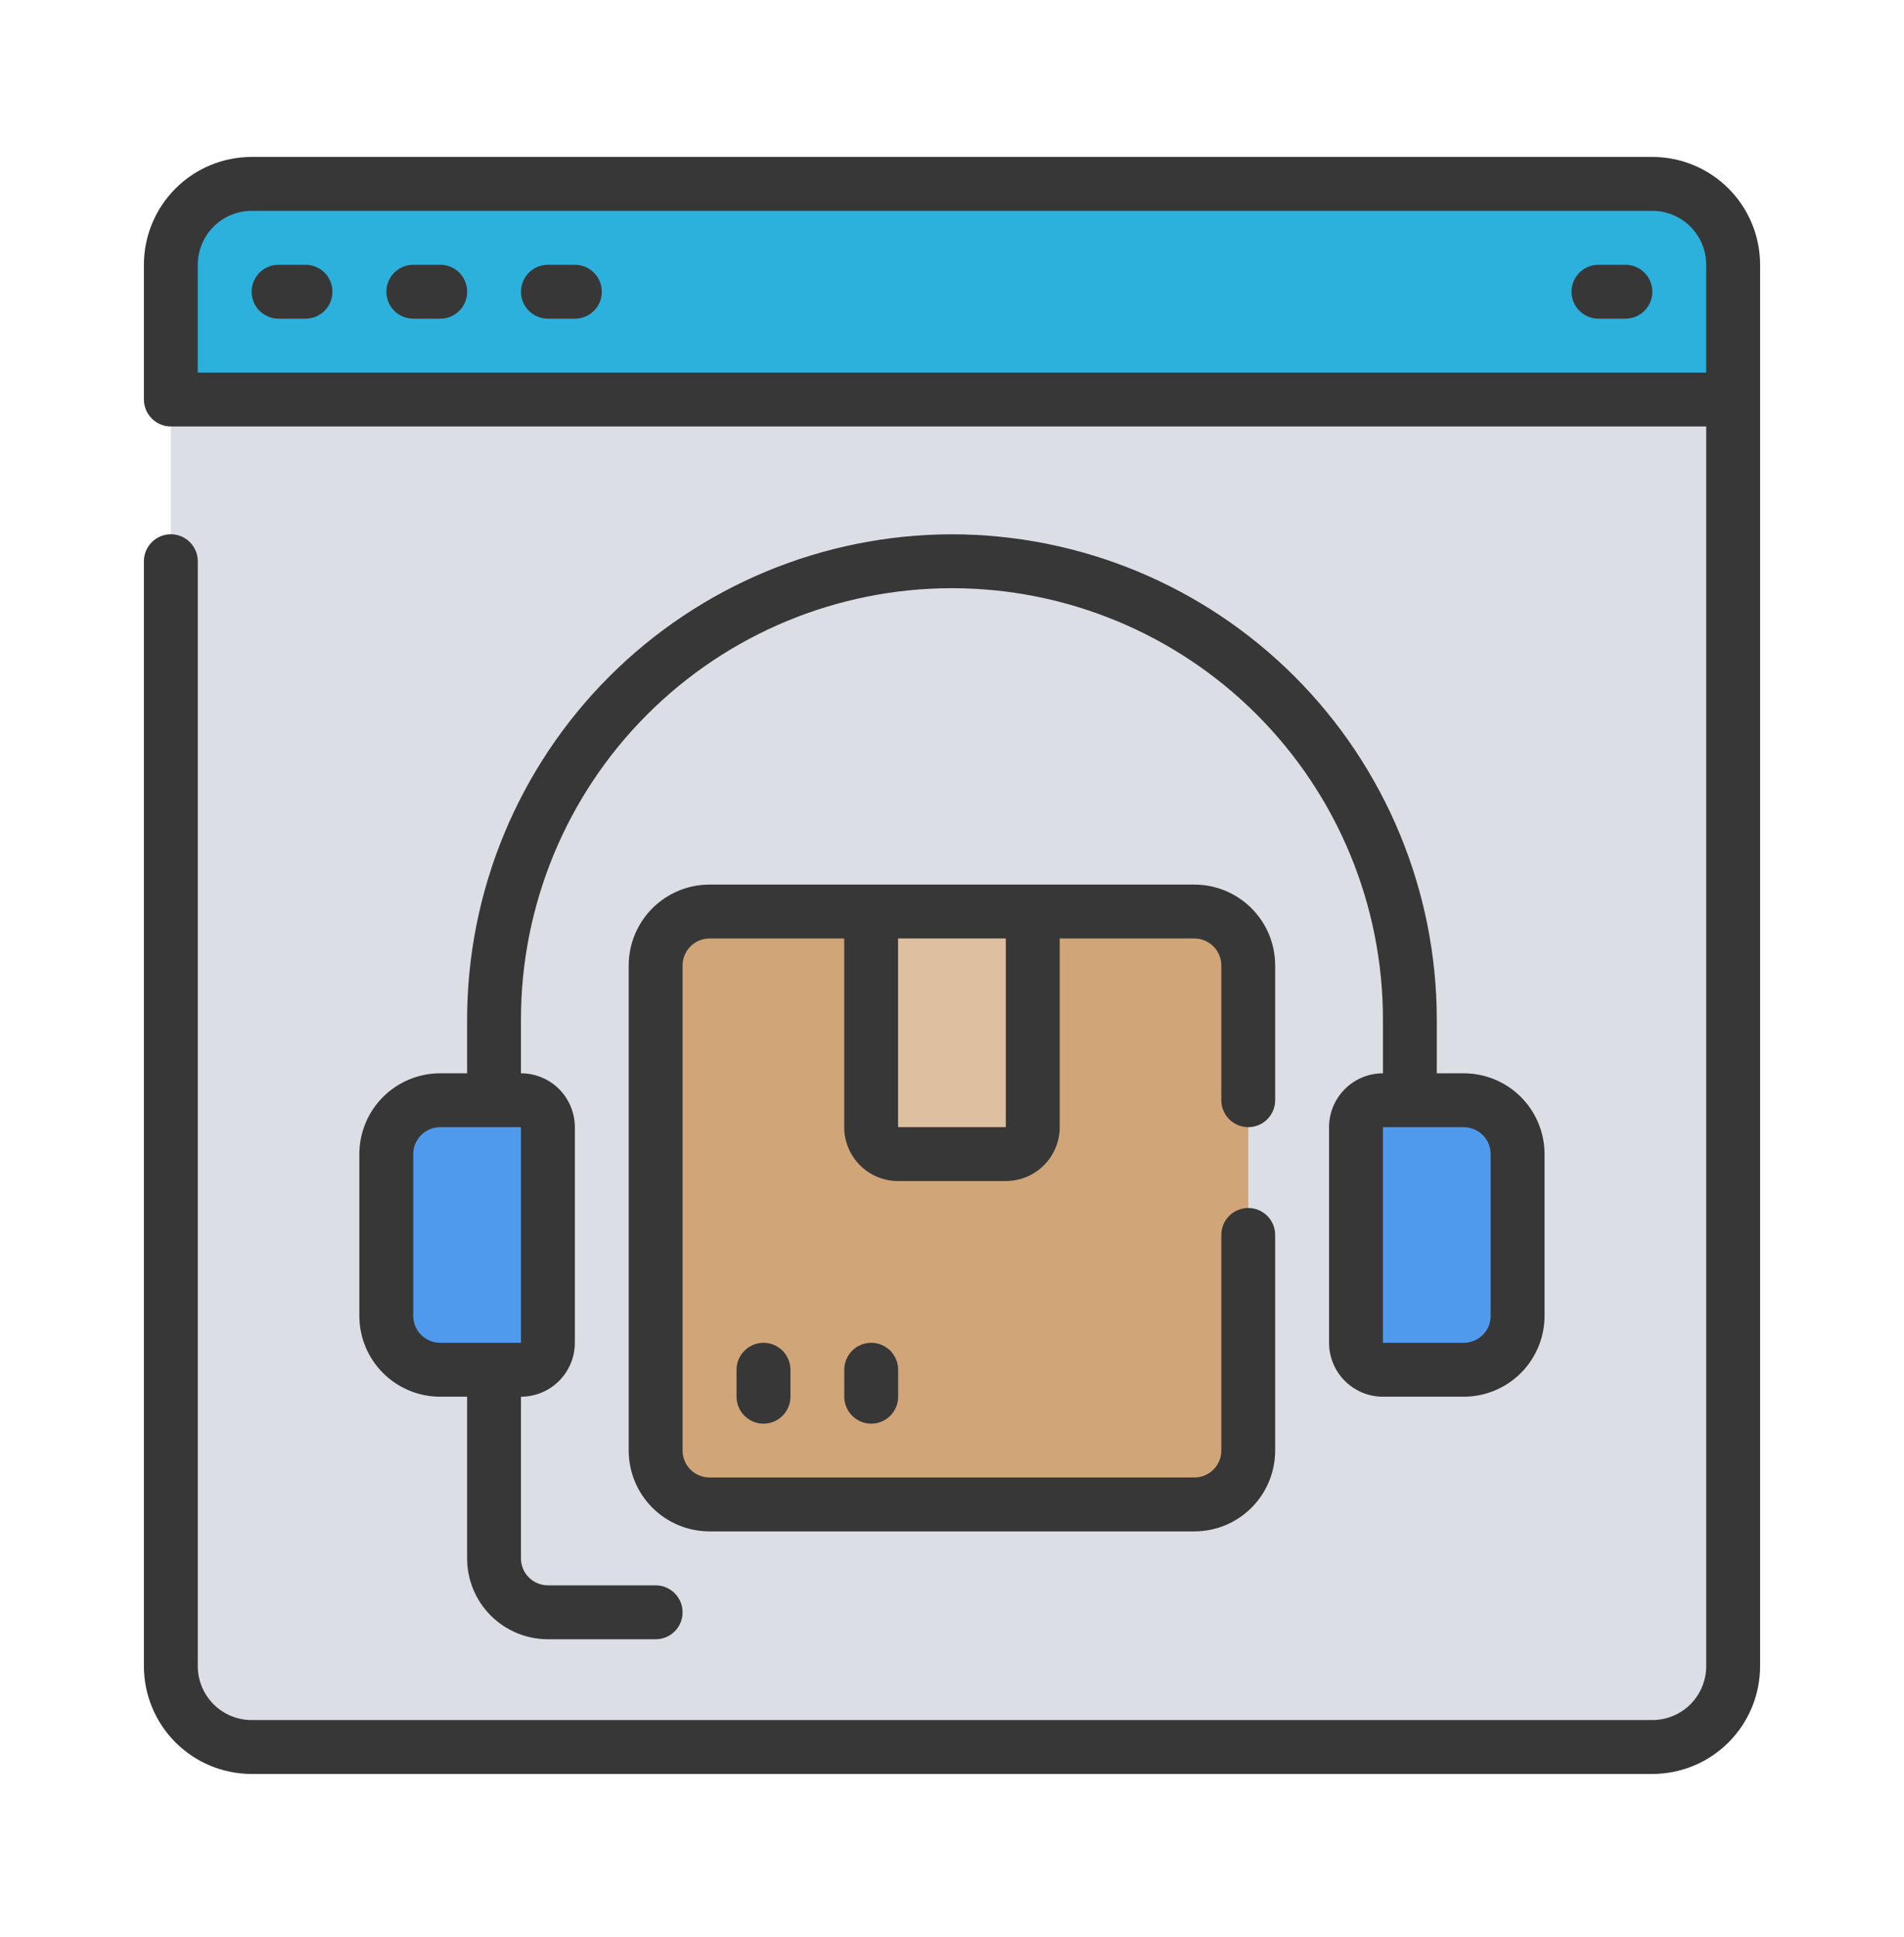
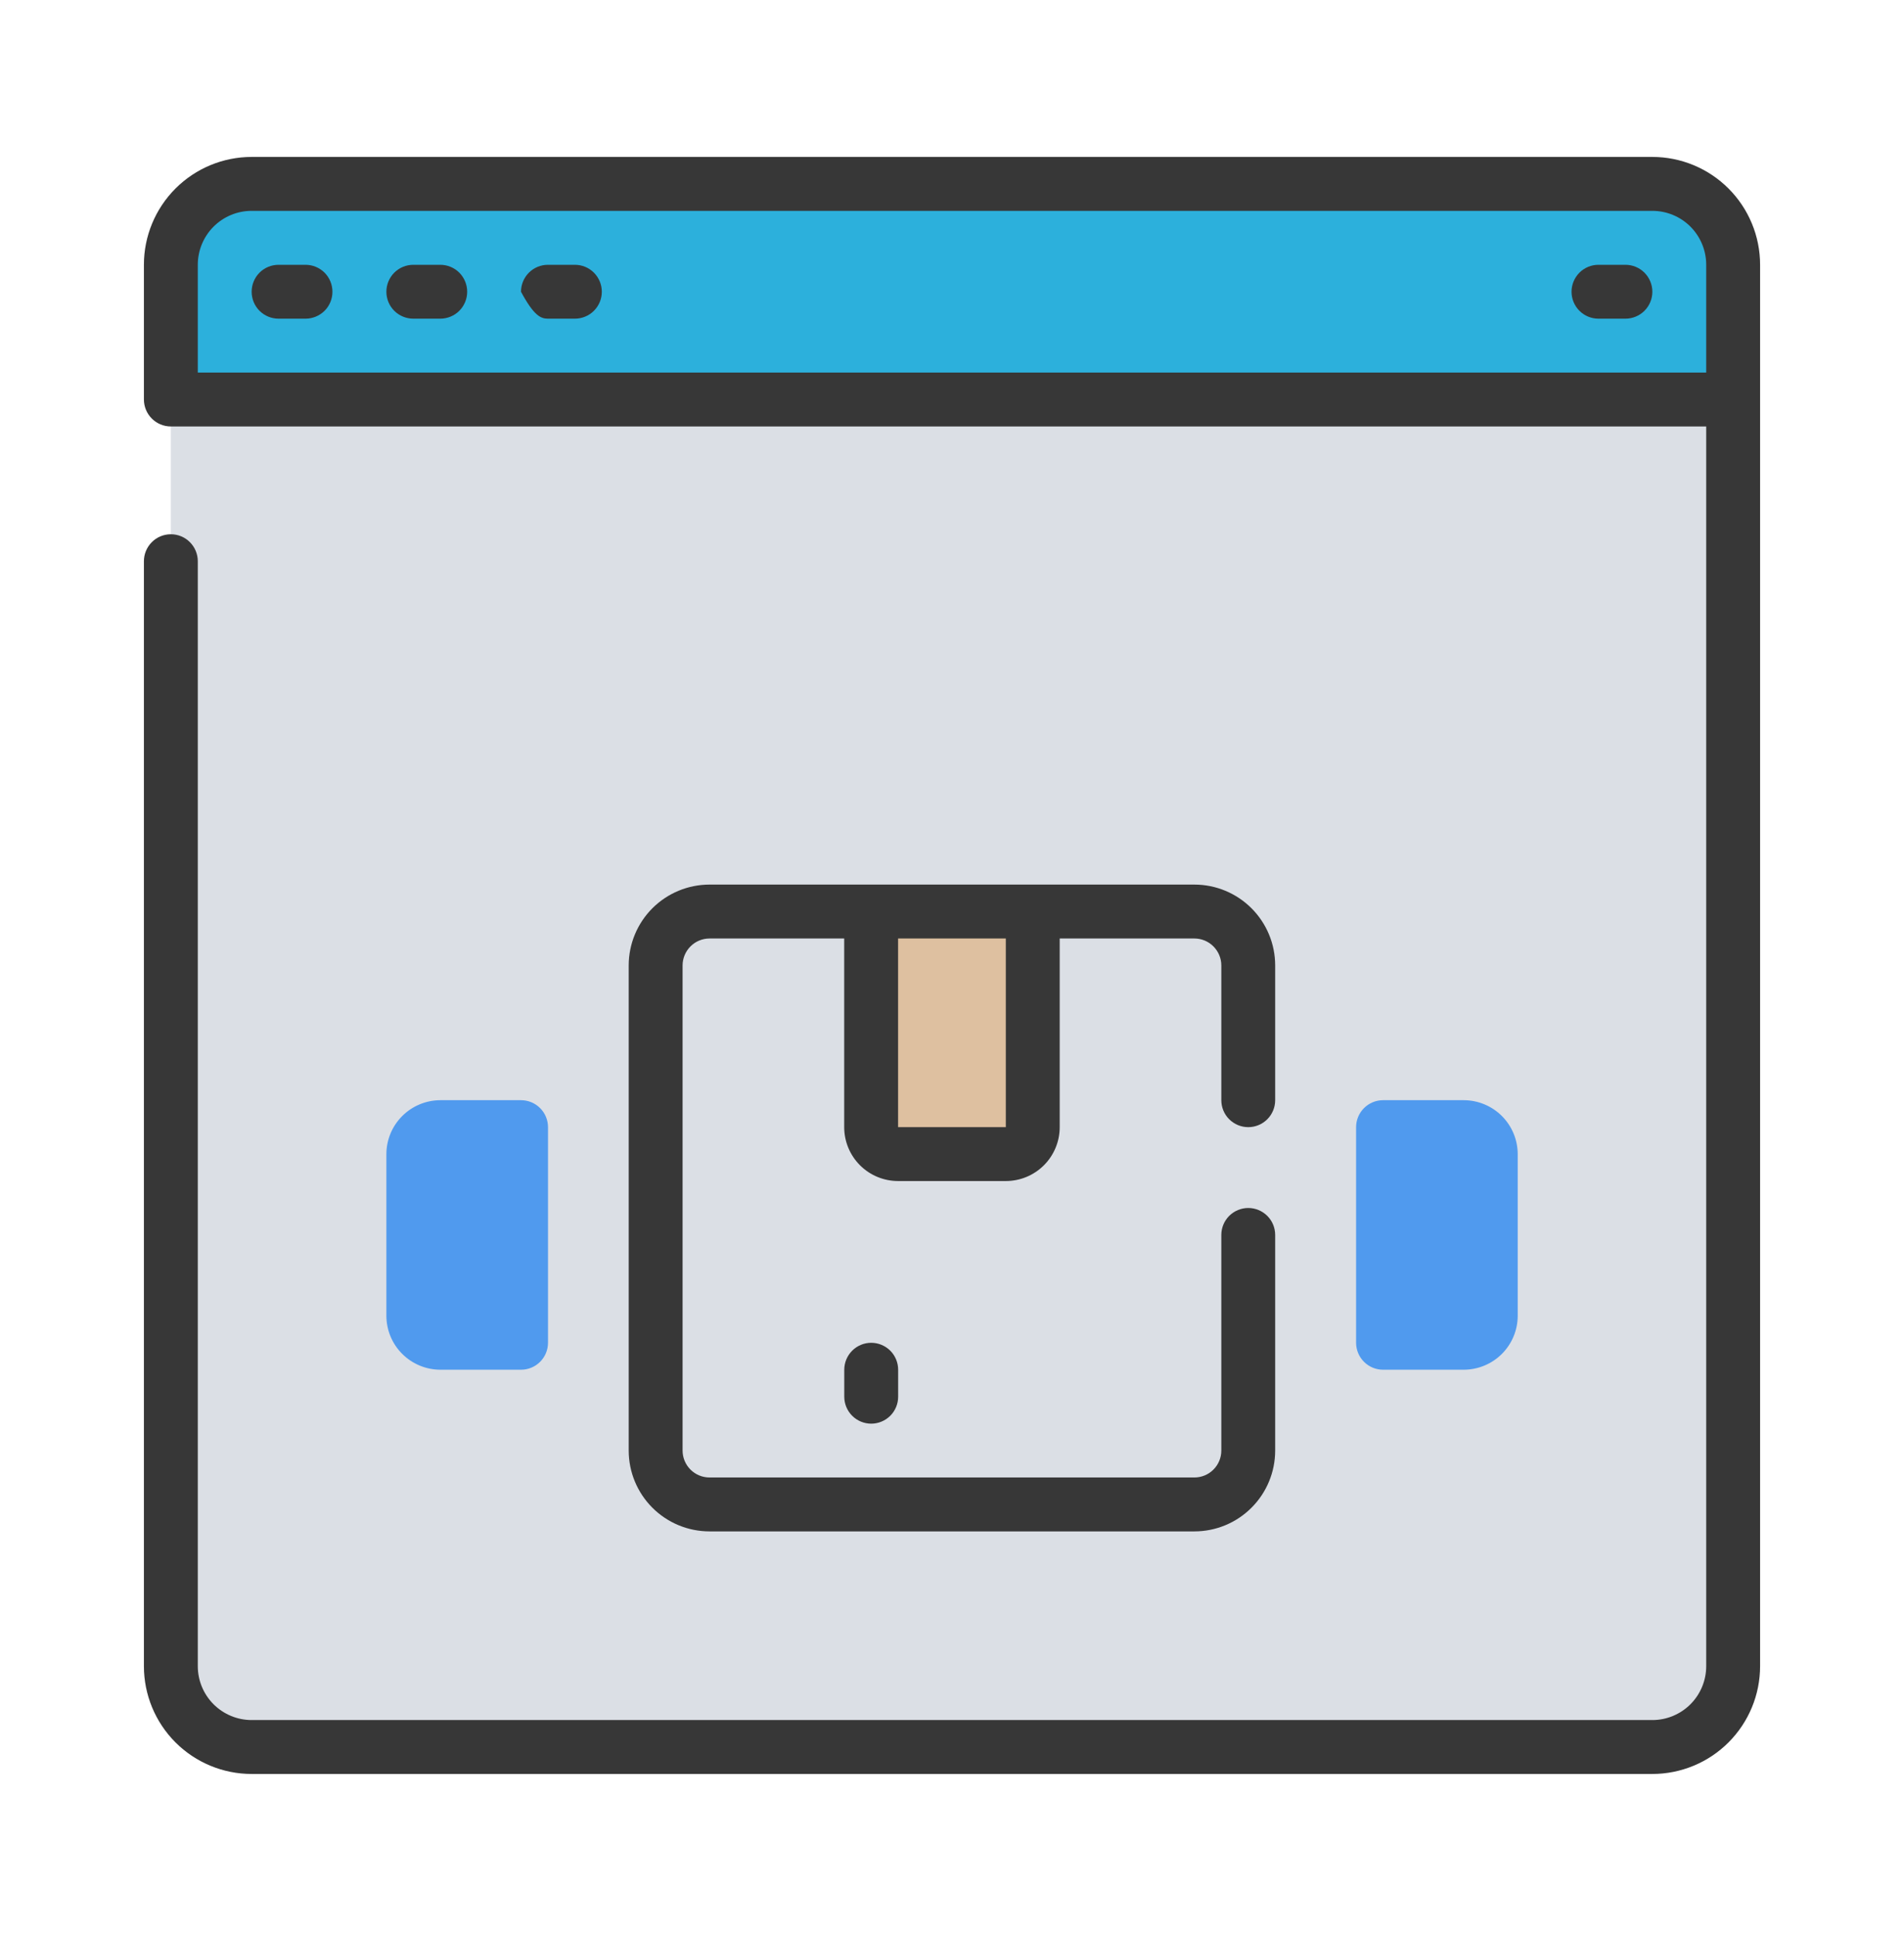
<svg xmlns="http://www.w3.org/2000/svg" width="60" height="61" viewBox="0 0 60 61" fill="none">
  <path d="M54.615 12.583V52.478C54.615 53.154 54.347 53.801 53.869 54.279C53.391 54.756 52.744 55.025 52.068 55.025H7.929C7.254 55.025 6.606 54.756 6.129 54.279C5.651 53.801 5.383 53.154 5.383 52.478V12.583L6.232 11.734H52.917L54.615 12.583Z" fill="#DBDFE5" />
  <path d="M54.615 8.339V12.584H5.383V8.339C5.383 7.664 5.651 7.016 6.129 6.539C6.606 6.061 7.254 5.793 7.929 5.793H52.068C52.744 5.793 53.391 6.061 53.869 6.539C54.347 7.016 54.615 7.664 54.615 8.339Z" fill="#2CB0DC" />
-   <path d="M37.641 28.711H22.362C21.424 28.711 20.664 29.471 20.664 30.409V45.688C20.664 46.625 21.424 47.385 22.362 47.385H37.641C38.578 47.385 39.338 46.625 39.338 45.688V30.409C39.338 29.471 38.578 28.711 37.641 28.711Z" fill="#D0A578" />
  <path d="M27.453 28.711H32.546V35.502C32.546 35.727 32.457 35.943 32.297 36.102C32.138 36.261 31.922 36.35 31.697 36.35H28.302C28.077 36.35 27.861 36.261 27.702 36.102C27.543 35.943 27.453 35.727 27.453 35.502V28.711Z" fill="#DEC0A0" />
  <path d="M17.269 35.501V42.292C17.269 42.517 17.179 42.733 17.02 42.892C16.861 43.051 16.645 43.141 16.42 43.141H13.873C13.424 43.139 12.993 42.96 12.675 42.642C12.356 42.324 12.177 41.893 12.176 41.443V36.35C12.177 35.9 12.356 35.469 12.675 35.151C12.993 34.833 13.424 34.654 13.873 34.652H16.42C16.645 34.652 16.861 34.742 17.02 34.901C17.179 35.06 17.269 35.276 17.269 35.501Z" fill="#509AEE" />
  <path d="M47.827 36.35V41.443C47.826 41.893 47.647 42.324 47.329 42.642C47.011 42.96 46.58 43.139 46.13 43.141H43.583C43.358 43.141 43.142 43.051 42.983 42.892C42.824 42.733 42.734 42.517 42.734 42.292V35.501C42.734 35.276 42.824 35.06 42.983 34.901C43.142 34.742 43.358 34.652 43.583 34.652H46.13C46.58 34.654 47.011 34.833 47.329 35.151C47.647 35.469 47.826 35.9 47.827 36.35Z" fill="#509AEE" />
  <path d="M52.069 4.943H7.93C7.03 4.943 6.166 5.301 5.53 5.938C4.893 6.575 4.535 7.438 4.535 8.339L4.535 12.583C4.535 12.808 4.625 13.024 4.784 13.183C4.943 13.342 5.159 13.432 5.384 13.432H53.767V52.478C53.767 52.928 53.588 53.36 53.27 53.678C52.952 53.996 52.52 54.175 52.069 54.175H7.93C7.48 54.175 7.048 53.996 6.73 53.678C6.412 53.36 6.233 52.928 6.233 52.478V17.676C6.233 17.451 6.143 17.235 5.984 17.076C5.825 16.916 5.609 16.827 5.384 16.827C5.159 16.827 4.943 16.916 4.784 17.076C4.625 17.235 4.535 17.451 4.535 17.676V52.478C4.535 53.378 4.893 54.242 5.53 54.879C6.166 55.515 7.03 55.873 7.93 55.873H52.069C52.97 55.873 53.834 55.515 54.47 54.879C55.107 54.242 55.465 53.378 55.465 52.478V8.339C55.465 7.438 55.107 6.575 54.47 5.938C53.834 5.301 52.97 4.943 52.069 4.943ZM6.233 11.734V8.339C6.233 7.888 6.412 7.457 6.73 7.138C7.048 6.82 7.48 6.641 7.93 6.641H52.069C52.52 6.641 52.952 6.82 53.27 7.138C53.588 7.457 53.767 7.888 53.767 8.339V11.734H6.233Z" fill="#373737" />
  <path d="M39.336 35.501C39.561 35.501 39.777 35.411 39.936 35.252C40.095 35.093 40.184 34.877 40.184 34.652V30.408C40.184 29.732 39.916 29.085 39.438 28.607C38.961 28.13 38.313 27.861 37.638 27.861H22.359C21.684 27.861 21.036 28.13 20.558 28.607C20.081 29.085 19.812 29.732 19.812 30.408V45.687C19.812 46.362 20.081 47.01 20.558 47.487C21.036 47.965 21.684 48.233 22.359 48.233H37.638C38.313 48.233 38.961 47.965 39.438 47.487C39.916 47.01 40.184 46.362 40.184 45.687V38.896C40.184 38.671 40.095 38.455 39.936 38.296C39.777 38.137 39.561 38.047 39.336 38.047C39.11 38.047 38.895 38.137 38.735 38.296C38.576 38.455 38.487 38.671 38.487 38.896V45.687C38.487 45.912 38.397 46.128 38.238 46.287C38.079 46.446 37.863 46.535 37.638 46.535H22.359C22.134 46.535 21.918 46.446 21.759 46.287C21.6 46.128 21.51 45.912 21.51 45.687V30.408C21.51 30.183 21.6 29.967 21.759 29.808C21.918 29.648 22.134 29.559 22.359 29.559H26.603V35.501C26.603 35.951 26.782 36.383 27.1 36.701C27.419 37.02 27.851 37.198 28.301 37.198H31.696C32.146 37.198 32.578 37.02 32.897 36.701C33.215 36.383 33.394 35.951 33.394 35.501V29.559H37.638C37.863 29.559 38.079 29.648 38.238 29.808C38.397 29.967 38.487 30.183 38.487 30.408V34.652C38.487 34.877 38.576 35.093 38.735 35.252C38.895 35.411 39.11 35.501 39.336 35.501ZM31.696 35.501H28.301V29.559H31.696V35.501Z" fill="#373737" />
  <path d="M9.627 8.34H8.779C8.553 8.34 8.337 8.429 8.178 8.588C8.019 8.748 7.93 8.964 7.93 9.189C7.93 9.414 8.019 9.63 8.178 9.789C8.337 9.948 8.553 10.037 8.779 10.037H9.627C9.852 10.037 10.068 9.948 10.228 9.789C10.387 9.63 10.476 9.414 10.476 9.189C10.476 8.964 10.387 8.748 10.228 8.588C10.068 8.429 9.852 8.34 9.627 8.34Z" fill="#373737" />
  <path d="M13.873 8.34H13.025C12.8 8.34 12.584 8.429 12.424 8.588C12.265 8.748 12.176 8.964 12.176 9.189C12.176 9.414 12.265 9.63 12.424 9.789C12.584 9.948 12.8 10.037 13.025 10.037H13.873C14.099 10.037 14.315 9.948 14.474 9.789C14.633 9.63 14.722 9.414 14.722 9.189C14.722 8.964 14.633 8.748 14.474 8.588C14.315 8.429 14.099 8.34 13.873 8.34Z" fill="#373737" />
-   <path d="M18.116 8.34H17.267C17.042 8.34 16.826 8.429 16.667 8.588C16.507 8.748 16.418 8.964 16.418 9.189C16.418 9.414 16.507 9.63 16.667 9.789C16.826 9.948 17.042 10.037 17.267 10.037H18.116C18.341 10.037 18.557 9.948 18.716 9.789C18.875 9.63 18.965 9.414 18.965 9.189C18.965 8.964 18.875 8.748 18.716 8.588C18.557 8.429 18.341 8.34 18.116 8.34Z" fill="#373737" />
+   <path d="M18.116 8.34H17.267C17.042 8.34 16.826 8.429 16.667 8.588C16.507 8.748 16.418 8.964 16.418 9.189C16.826 9.948 17.042 10.037 17.267 10.037H18.116C18.341 10.037 18.557 9.948 18.716 9.789C18.875 9.63 18.965 9.414 18.965 9.189C18.965 8.964 18.875 8.748 18.716 8.588C18.557 8.429 18.341 8.34 18.116 8.34Z" fill="#373737" />
  <path d="M51.221 8.34H50.372C50.147 8.34 49.931 8.429 49.772 8.588C49.613 8.748 49.523 8.964 49.523 9.189C49.523 9.414 49.613 9.63 49.772 9.789C49.931 9.948 50.147 10.037 50.372 10.037H51.221C51.446 10.037 51.662 9.948 51.821 9.789C51.98 9.63 52.07 9.414 52.07 9.189C52.07 8.964 51.98 8.748 51.821 8.588C51.662 8.429 51.446 8.34 51.221 8.34Z" fill="#373737" />
-   <path d="M23.211 43.142V43.991C23.211 44.216 23.3 44.432 23.46 44.591C23.619 44.75 23.835 44.84 24.06 44.84C24.285 44.84 24.501 44.75 24.66 44.591C24.819 44.432 24.909 44.216 24.909 43.991V43.142C24.909 42.917 24.819 42.701 24.66 42.542C24.501 42.382 24.285 42.293 24.06 42.293C23.835 42.293 23.619 42.382 23.46 42.542C23.3 42.701 23.211 42.917 23.211 43.142Z" fill="#373737" />
  <path d="M26.605 43.142V43.991C26.605 44.216 26.695 44.432 26.854 44.591C27.013 44.75 27.229 44.84 27.454 44.84C27.679 44.84 27.895 44.75 28.055 44.591C28.214 44.432 28.303 44.216 28.303 43.991V43.142C28.303 42.917 28.214 42.701 28.055 42.542C27.895 42.382 27.679 42.293 27.454 42.293C27.229 42.293 27.013 42.382 26.854 42.542C26.695 42.701 26.605 42.917 26.605 43.142Z" fill="#373737" />
-   <path d="M29.998 16.828C25.948 16.833 22.064 18.444 19.2 21.308C16.335 24.173 14.724 28.056 14.72 32.107V33.805H13.871C13.195 33.805 12.548 34.073 12.07 34.55C11.592 35.028 11.324 35.676 11.324 36.351V41.444C11.324 42.12 11.592 42.767 12.07 43.245C12.548 43.722 13.195 43.991 13.871 43.991H14.72V49.084C14.72 49.759 14.988 50.407 15.465 50.884C15.943 51.362 16.591 51.63 17.266 51.63H20.661C20.887 51.63 21.102 51.541 21.262 51.382C21.421 51.222 21.51 51.006 21.51 50.781C21.51 50.556 21.421 50.34 21.262 50.181C21.102 50.022 20.887 49.932 20.661 49.932H17.266C17.041 49.932 16.825 49.843 16.666 49.684C16.507 49.525 16.417 49.309 16.417 49.084V43.991C16.867 43.991 17.299 43.812 17.618 43.493C17.936 43.175 18.115 42.743 18.115 42.293V35.502C18.115 35.052 17.936 34.62 17.618 34.302C17.299 33.983 16.867 33.805 16.417 33.805V32.107C16.417 28.505 17.848 25.051 20.395 22.504C22.942 19.957 26.396 18.526 29.998 18.526C33.6 18.526 37.055 19.957 39.602 22.504C42.149 25.051 43.58 28.505 43.58 32.107V33.805C43.129 33.805 42.698 33.983 42.379 34.302C42.061 34.62 41.882 35.052 41.882 35.502V42.293C41.882 42.743 42.061 43.175 42.379 43.493C42.698 43.812 43.129 43.991 43.58 43.991H46.126C46.801 43.991 47.449 43.722 47.927 43.245C48.404 42.767 48.673 42.12 48.673 41.444V36.351C48.673 35.676 48.404 35.028 47.927 34.55C47.449 34.073 46.801 33.805 46.126 33.805H45.277V32.107C45.273 28.056 43.661 24.173 40.797 21.308C37.933 18.444 34.049 16.833 29.998 16.828ZM16.417 42.293H13.871C13.646 42.293 13.43 42.203 13.271 42.044C13.111 41.885 13.022 41.669 13.022 41.444V36.351C13.022 36.126 13.111 35.91 13.271 35.751C13.43 35.592 13.646 35.502 13.871 35.502H16.417V42.293ZM46.975 36.351V41.444C46.975 41.669 46.886 41.885 46.726 42.044C46.567 42.203 46.351 42.293 46.126 42.293H43.58V35.502H46.126C46.351 35.502 46.567 35.592 46.726 35.751C46.886 35.91 46.975 36.126 46.975 36.351Z" fill="#373737" />
</svg>